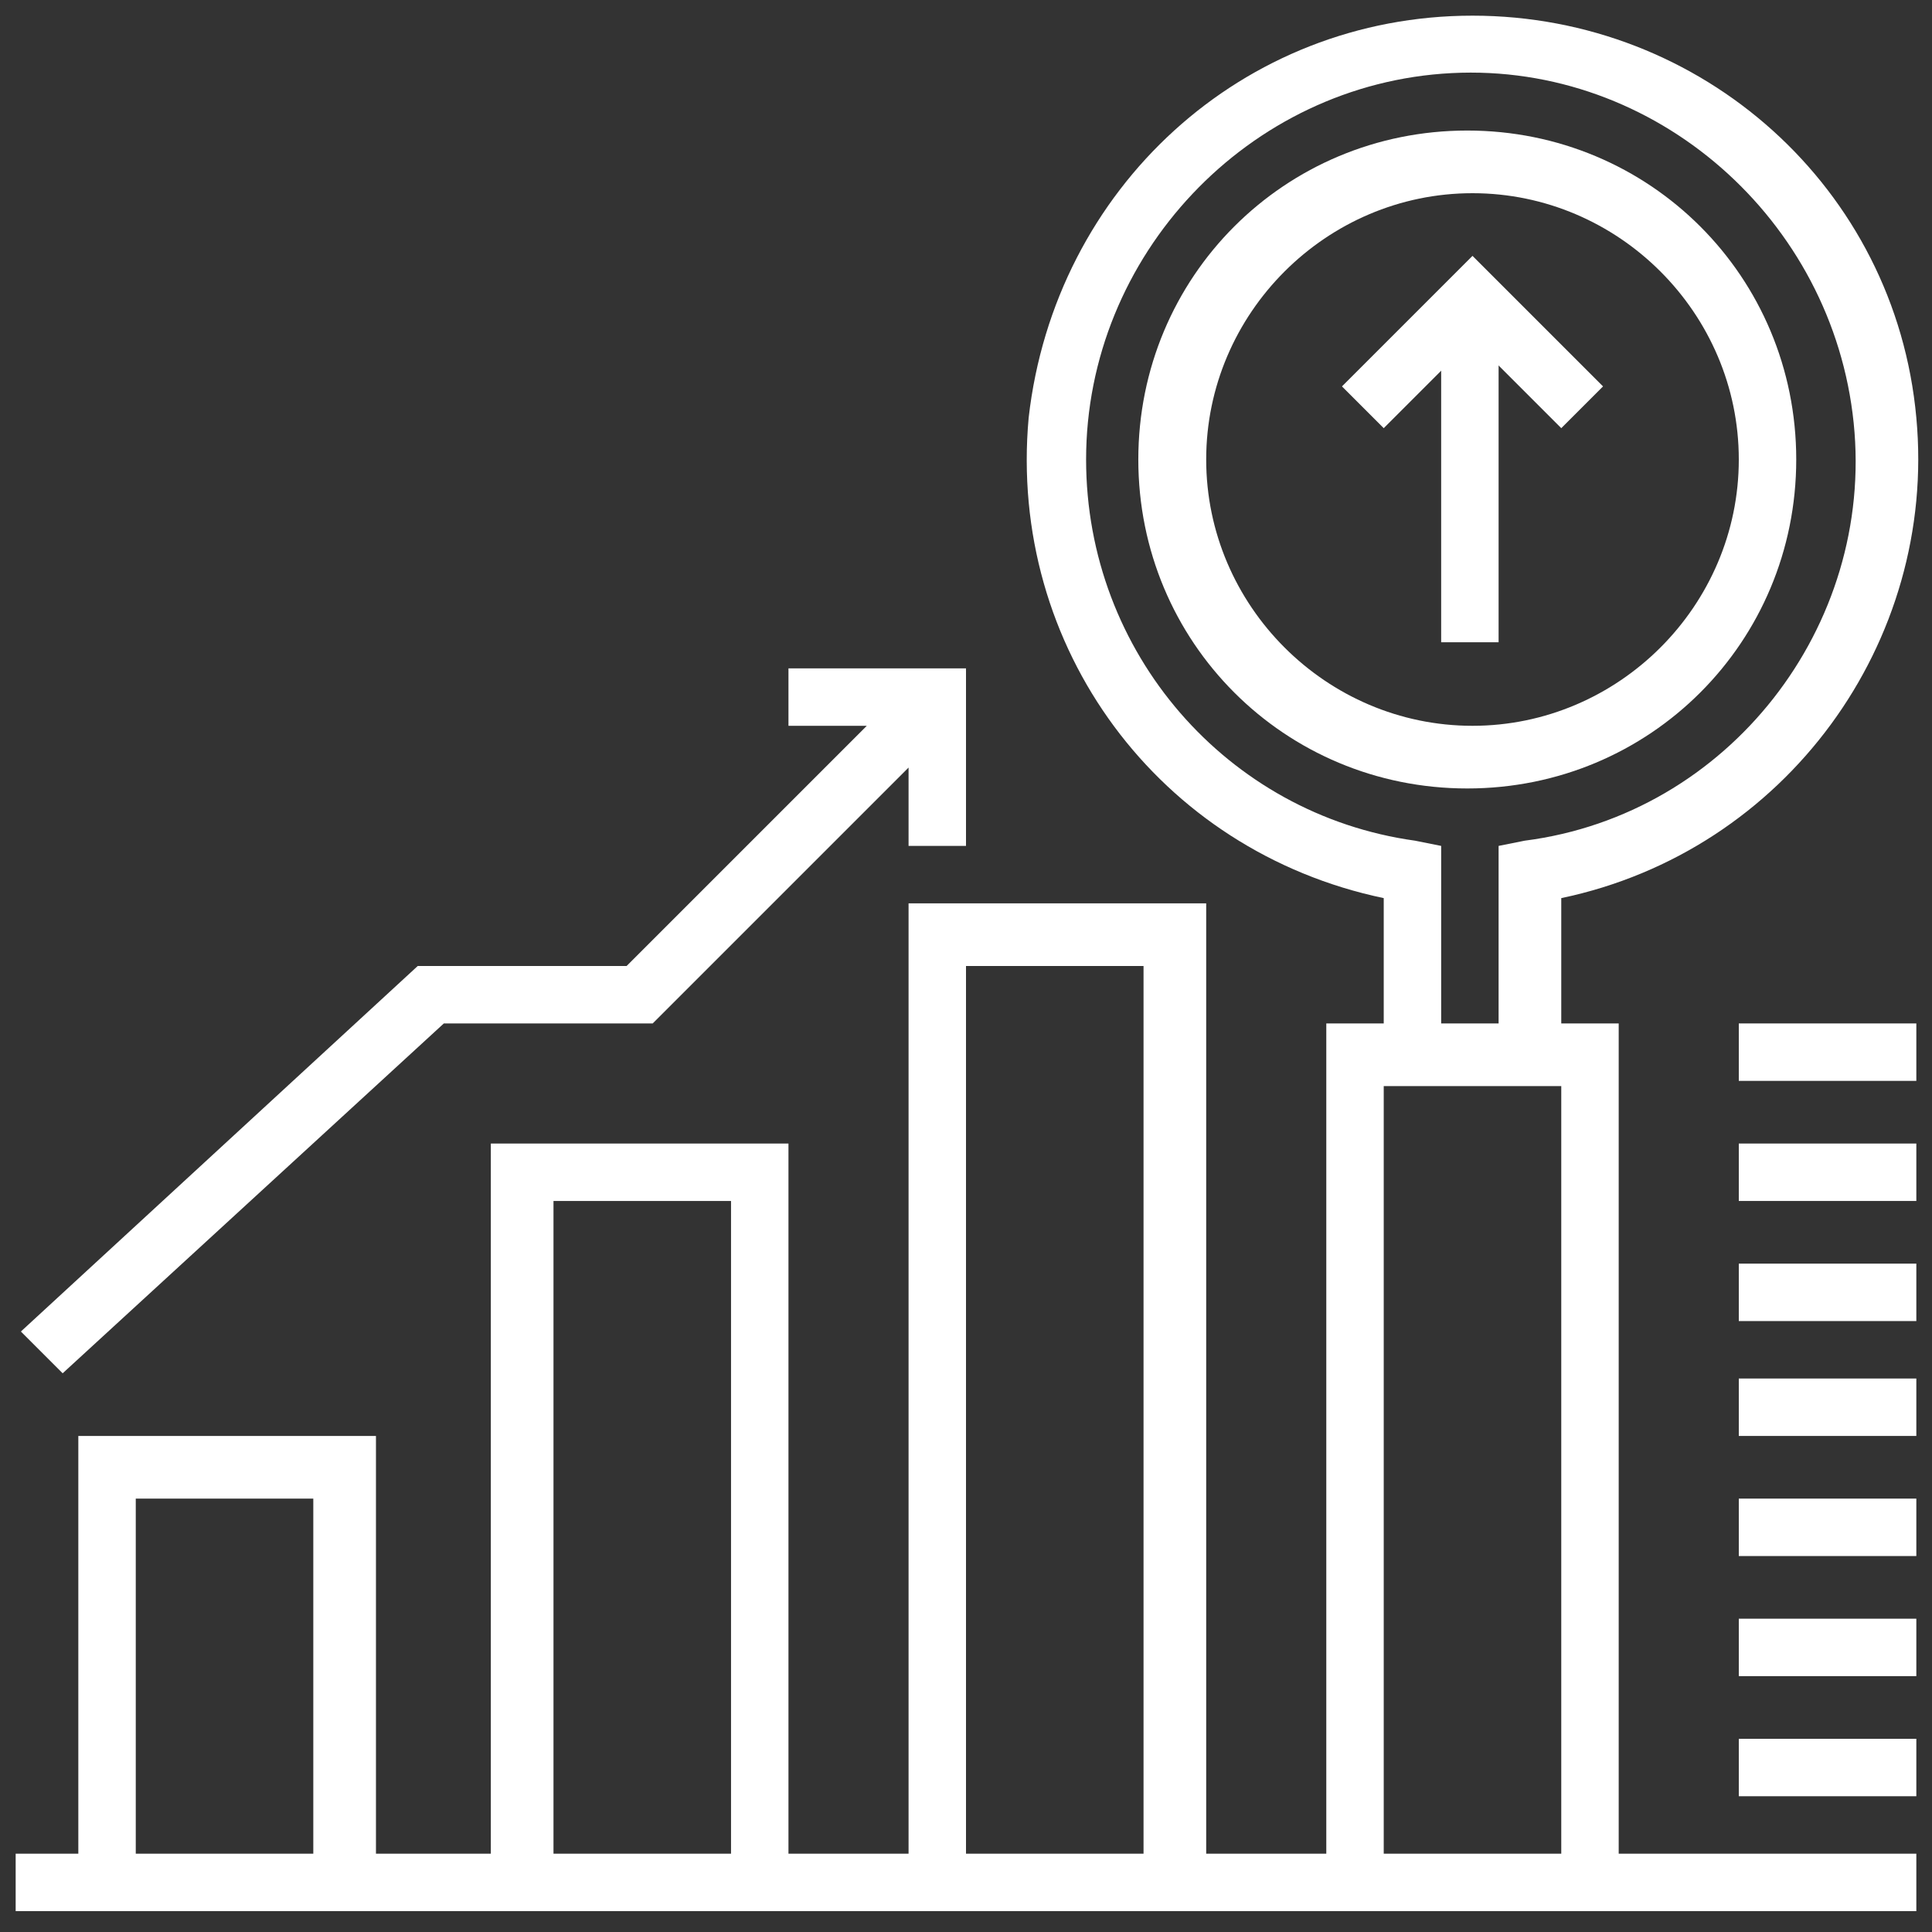
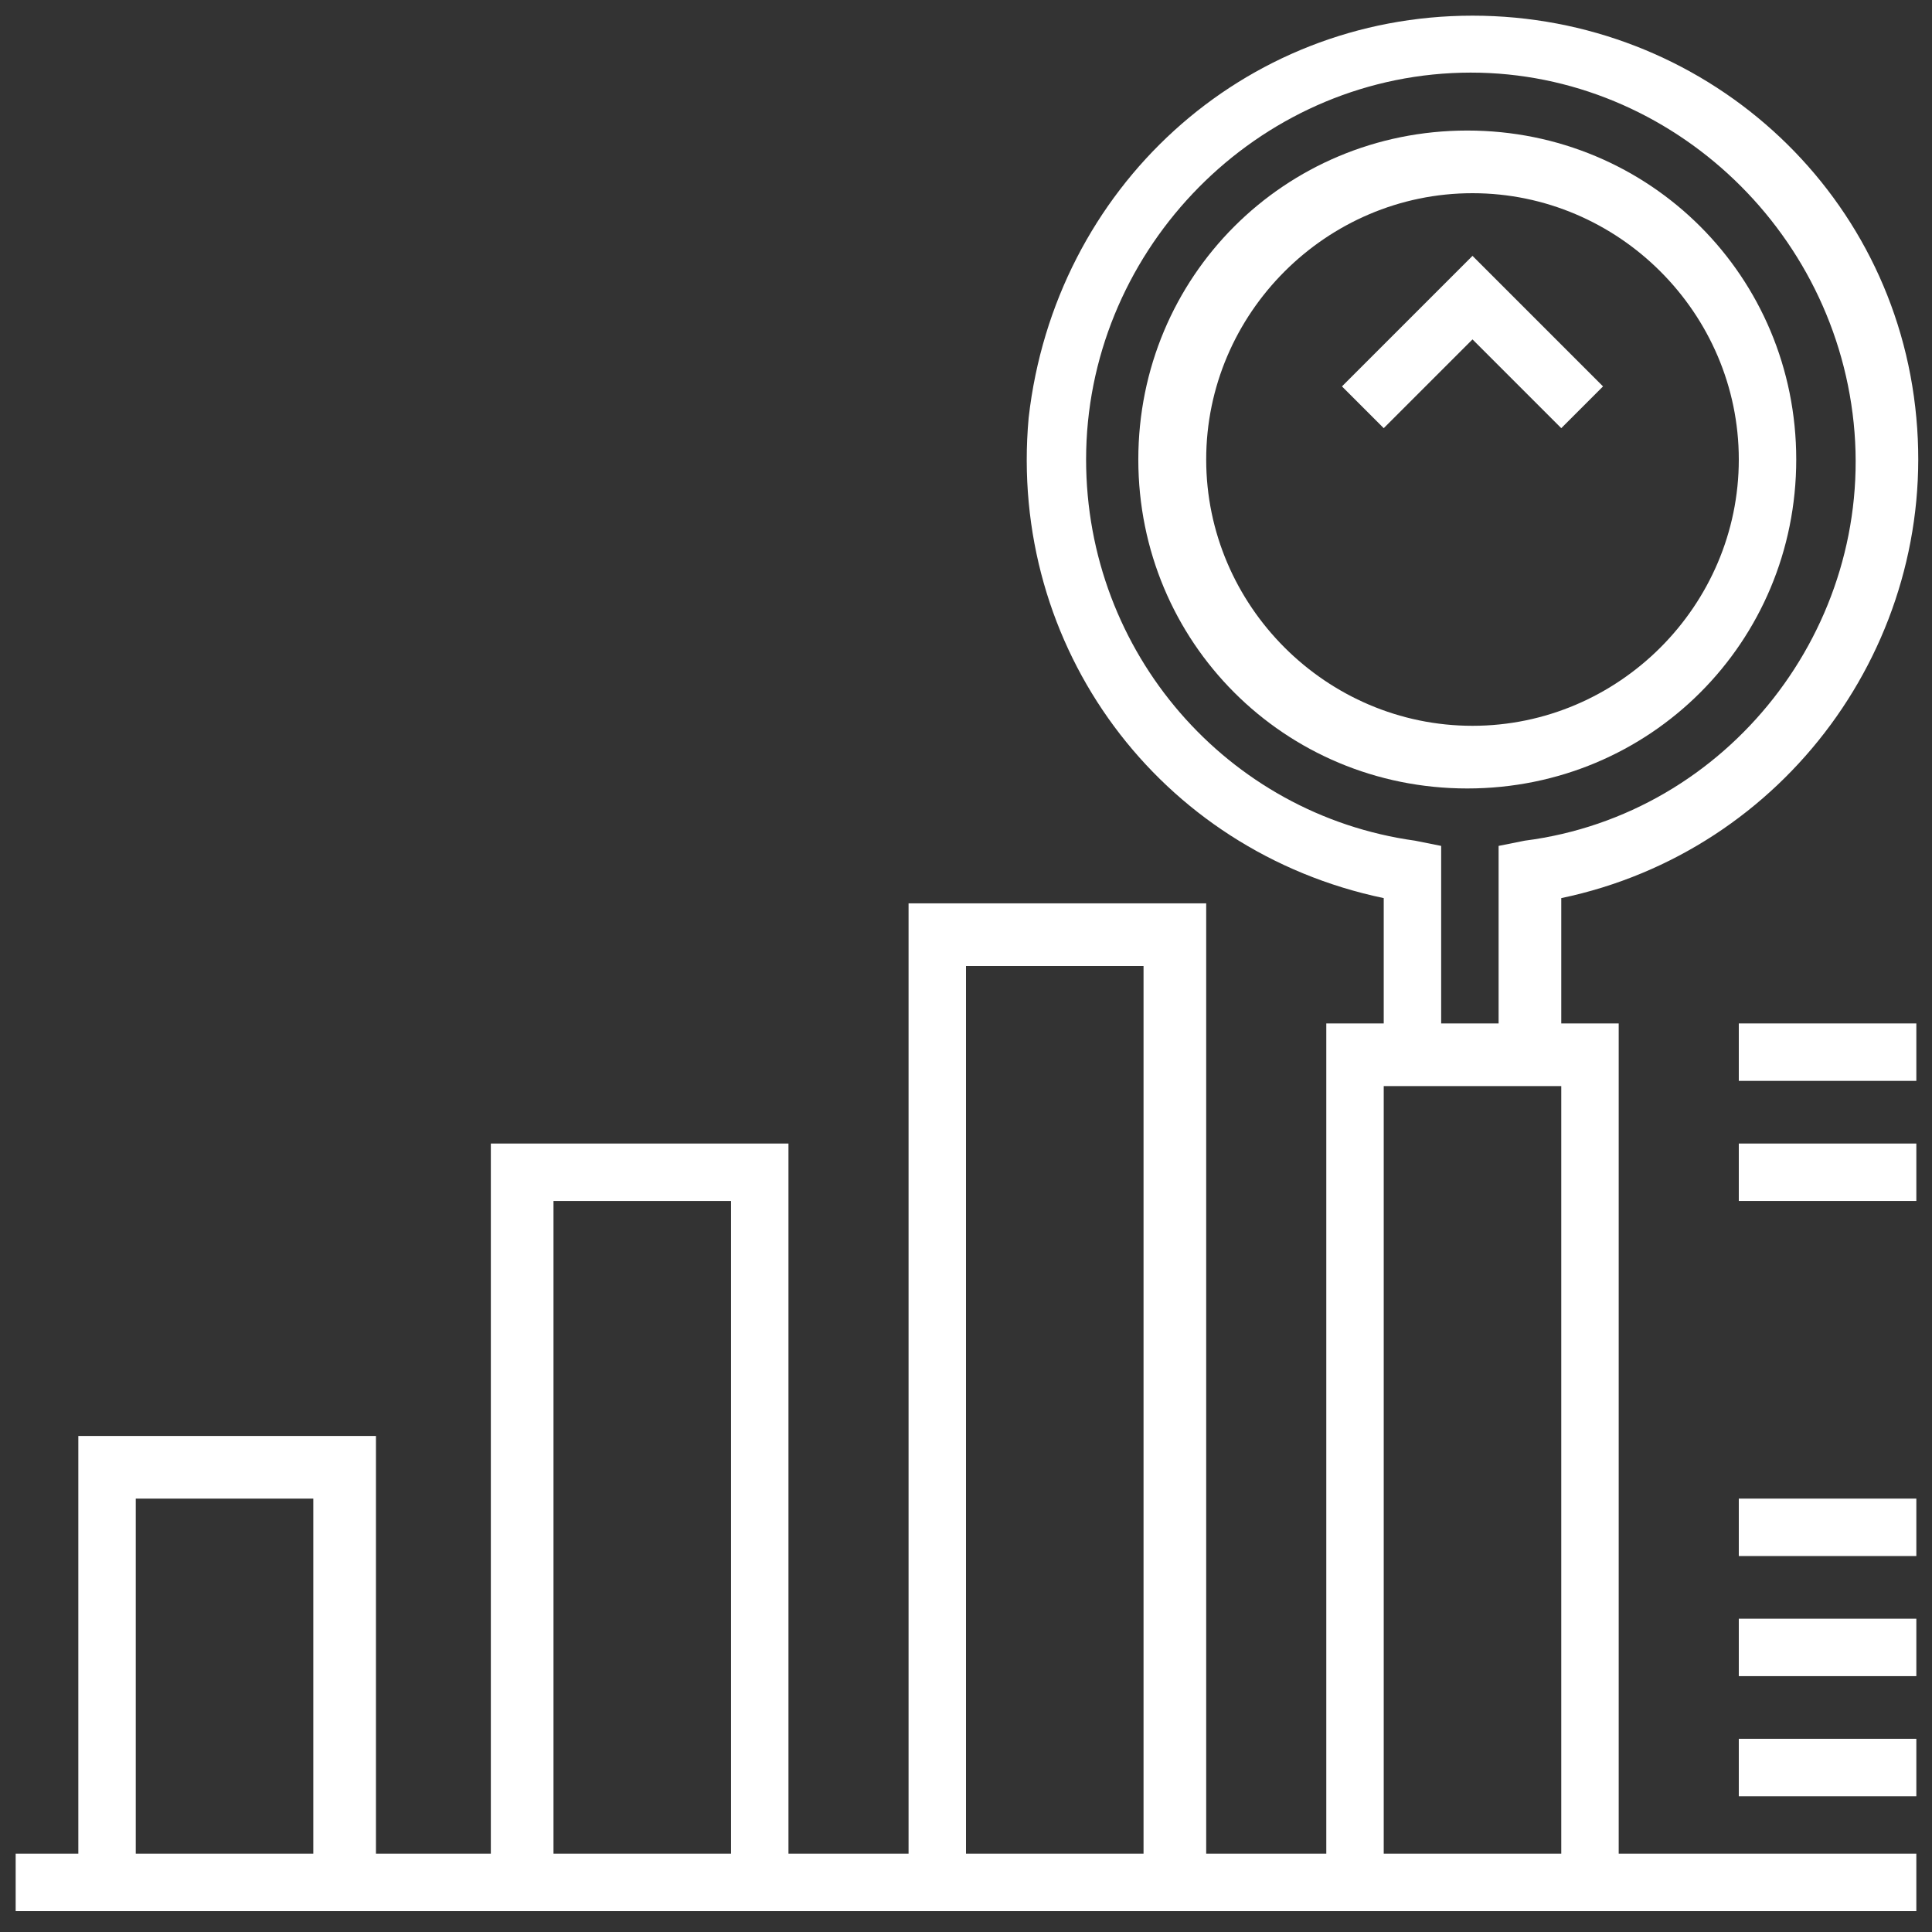
<svg xmlns="http://www.w3.org/2000/svg" version="1.1" id="Layer_1" x="0px" y="0px" width="37px" height="37px" viewBox="0 0 37 37" style="enable-background:new 0 0 37 37;" xml:space="preserve">
  <rect x="0" y="0" width="37" height="37" fill="#333333" stroke="none" />
  <style type="text/css">
	.st0{fill:#FFFFFF;}
</style>
  <g id="XMLID_1883_">
    <path id="XMLID_1881_" class="st0" d="M29.9,8.2l-1.7-1.7l-1.7,1.7l-0.8-0.8l2.5-2.5l2.5,2.5L29.9,8.2z" />
-     <path id="XMLID_1880_" class="st0" d="M27.6,6h1.1v6.3h-1.1V6z" />
    <path id="XMLID_1898_" class="st0" d="M31,19.6h-1.1v-2.4c4.3-0.9,7.2-4.9,6.8-9.2c-0.4-4.4-4.1-7.7-8.5-7.7s-8,3.3-8.5,7.7   c-0.4,4.4,2.5,8.3,6.8,9.2v2.4h-1.1v15.9h-2.3V17.3h-5.7v18.2h-2.3V21.9H9.4v13.6H7.2v-8H1.5v8H0.3v1.1h36.4v-1.1H31V19.6z M6,35.5   H2.6v-6.8H6V35.5z M14,35.5h-3.4V23H14V35.5z M21.9,35.5h-3.4V18.5h3.4V35.5z M20.8,8.8c0-3.9,3.1-7.2,7-7.4   c3.9-0.2,7.3,2.8,7.7,6.7c0.4,3.9-2.4,7.5-6.3,8l-0.5,0.1v3.4h-1.1v-3.4l-0.5-0.1C23.5,15.6,20.8,12.5,20.8,8.8z M29.9,35.5h-3.4   V20.8h3.4V35.5z" />
    <path id="XMLID_1895_" class="st0" d="M34.4,8.8c0-3.5-2.8-6.3-6.3-6.3s-6.3,2.8-6.3,6.3s2.8,6.3,6.3,6.3   C31.6,15.1,34.4,12.3,34.4,8.8z M23.1,8.8c0-2.8,2.3-5.1,5.1-5.1s5.1,2.3,5.1,5.1c0,2.8-2.3,5.1-5.1,5.1   C25.4,13.9,23.1,11.6,23.1,8.8z" />
-     <path id="XMLID_1871_" class="st0" d="M8.5,19.6h4l4.9-4.9v1.5h1.1v-3.4h-3.4v1.1h1.5L12,18.5h-4l-7.6,7l0.8,0.8L8.5,19.6z" />
    <path id="XMLID_1870_" class="st0" d="M33.3,19.6h3.4v1.1h-3.4V19.6z" />
    <path id="XMLID_1869_" class="st0" d="M33.3,21.9h3.4V23h-3.4V21.9z" />
-     <path id="XMLID_1868_" class="st0" d="M33.3,24.2h3.4v1.1h-3.4V24.2z" />
-     <path id="XMLID_1866_" class="st0" d="M33.3,26.4h3.4v1.1h-3.4V26.4z" />
    <path id="XMLID_1865_" class="st0" d="M33.3,28.7h3.4v1.1h-3.4V28.7z" />
    <path id="XMLID_1863_" class="st0" d="M33.3,31h3.4v1.1h-3.4V31z" />
    <path id="XMLID_1862_" class="st0" d="M33.3,33.3h3.4v1.1h-3.4V33.3z" />
  </g>
</svg>